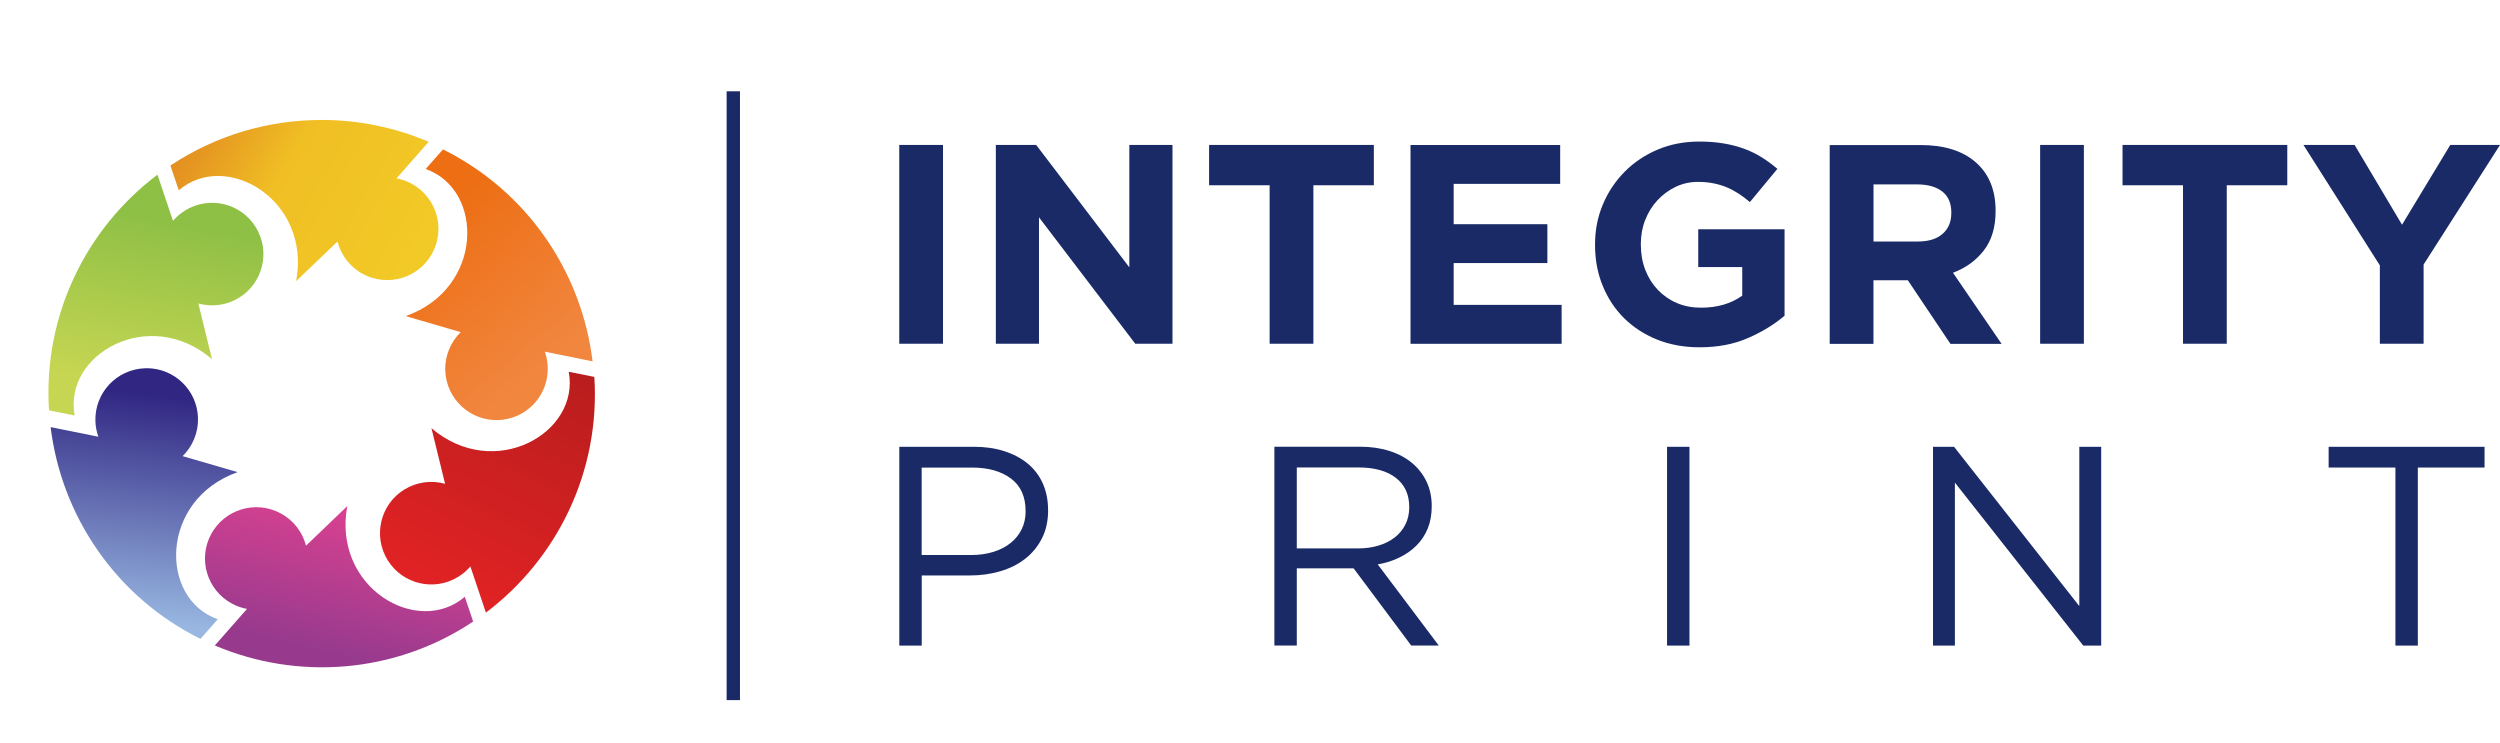
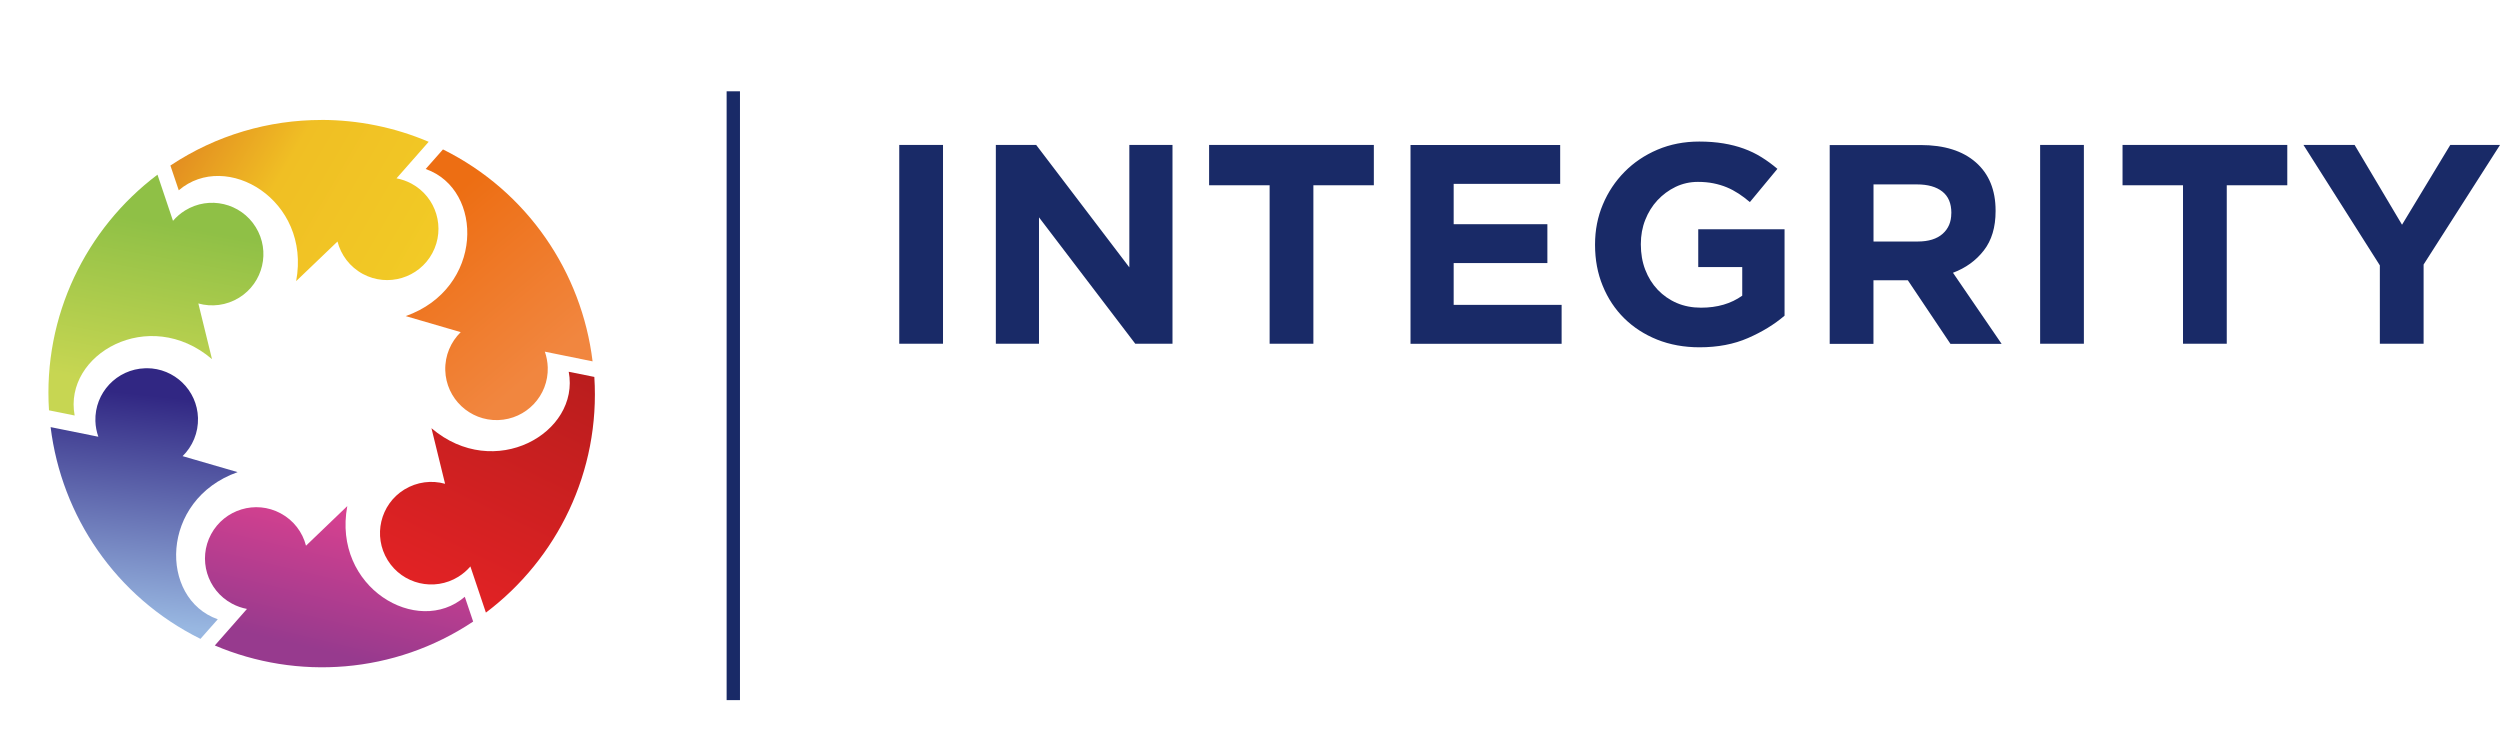
<svg xmlns="http://www.w3.org/2000/svg" id="Layer_1" data-name="Layer 1" viewBox="0 0 415.93 123.58">
  <defs>
    <clipPath id="clippath">
      <rect width="415.93" height="123.58" style="fill: none;" />
    </clipPath>
    <clipPath id="clippath-1">
      <path d="M71.78,71.23l2.27,9.26c-2.22-.62-4.67-.34-6.79.96-4.01,2.48-5.24,7.74-2.76,11.75,2.48,4.01,7.74,5.24,11.75,2.76.78-.48,1.44-1.06,2.01-1.72h0s2.58,7.68,2.58,7.68c11.87-8.94,19.05-23.49,18.04-39.21l-4.26-.86c1.92,10.18-12.38,18.32-22.85,9.38" style="fill: none;" />
    </clipPath>
    <linearGradient id="linear-gradient" x1="186.72" y1="88.87" x2="187.72" y2="88.87" gradientTransform="translate(9170.62 -4232.18) rotate(-180) scale(48.54 -48.54)" gradientUnits="userSpaceOnUse">
      <stop offset="0" stop-color="#b81d1d" />
      <stop offset="1" stop-color="#e52325" />
    </linearGradient>
    <clipPath id="clippath-2">
      <path d="M50.91,90.79c-.57-2.23-2.04-4.22-4.23-5.39-4.15-2.23-9.32-.67-11.56,3.48-2.23,4.15-.67,9.33,3.48,11.55.8.43,1.64.72,2.49.88h0s-5.35,6.08-5.35,6.08c13.68,5.81,29.87,4.76,42.98-3.98l-1.39-4.12c-7.86,6.75-22.06-1.56-19.55-15.09l-6.88,6.6Z" style="fill: none;" />
    </clipPath>
    <linearGradient id="linear-gradient-2" x1="187.2" y1="86.18" x2="188.2" y2="86.18" gradientTransform="translate(5228.56 -2275.3) rotate(-180) scale(27.54 -27.54)" gradientUnits="userSpaceOnUse">
      <stop offset="0" stop-color="#e34290" />
      <stop offset="1" stop-color="#973a8e" />
    </linearGradient>
    <clipPath id="clippath-3">
      <path d="M24.41,61.27c-.09,0-.18,0-.27,0-4.71.15-8.41,4.08-8.27,8.79.03.91.2,1.78.49,2.6h-.01s-7.93-1.6-7.93-1.6c1.81,14.75,10.81,28.24,24.93,35.23l2.88-3.26c-9.78-3.43-9.67-19.88,3.3-24.48l-9.15-2.66c1.64-1.61,2.63-3.88,2.56-6.36-.14-4.62-3.93-8.27-8.52-8.27h0Z" style="fill: none;" />
    </clipPath>
    <linearGradient id="linear-gradient-3" x1="183.04" y1="96.69" x2="184.04" y2="96.69" gradientTransform="translate(-6923.85 3743.4) scale(37.85 -37.85)" gradientUnits="userSpaceOnUse">
      <stop offset="0" stop-color="#98b7e1" />
      <stop offset="1" stop-color="#312783" />
    </linearGradient>
    <clipPath id="clippath-4">
      <path d="M53.45,19.96c-8.67,0-17.41,2.47-25.1,7.58l1.39,4.12c7.87-6.74,22.05,1.58,19.53,15.11l6.88-6.59c.57,2.23,2.04,4.22,4.22,5.4,4.15,2.23,9.33.68,11.56-3.47,2.23-4.15.68-9.32-3.47-11.56-.8-.43-1.64-.72-2.49-.88h0s5.35-6.08,5.35-6.08c-5.66-2.41-11.75-3.64-17.88-3.64h0Z" style="fill: none;" />
    </clipPath>
    <linearGradient id="linear-gradient-4" x1="181.95" y1="89.73" x2="182.95" y2="89.73" gradientTransform="translate(-5070.52 -10382.59) rotate(90) scale(57.08 -57.08)" gradientUnits="userSpaceOnUse">
      <stop offset="0" stop-color="#dc751f" />
      <stop offset=".1" stop-color="#e18720" />
      <stop offset=".43" stop-color="#f0bf24" />
      <stop offset="1" stop-color="#f2cc26" />
    </linearGradient>
    <clipPath id="clippath-5">
      <path d="M70.83,28.12c9.77,3.44,9.65,19.89-3.33,24.47l9.15,2.67c-1.64,1.61-2.64,3.87-2.57,6.35.14,4.71,4.07,8.42,8.78,8.28,4.71-.14,8.42-4.07,8.27-8.78-.03-.91-.2-1.78-.48-2.6h.01s7.93,1.61,7.93,1.61c-1.79-14.76-10.78-28.26-24.89-35.26l-2.88,3.26Z" style="fill: none;" />
    </clipPath>
    <linearGradient id="linear-gradient-5" x1="187.38" y1="97.46" x2="188.38" y2="97.46" gradientTransform="translate(3161.27 5981.78) rotate(-90) scale(31.59 -31.59)" gradientUnits="userSpaceOnUse">
      <stop offset="0" stop-color="#f1863f" />
      <stop offset="1" stop-color="#ed6e13" />
    </linearGradient>
    <clipPath id="clippath-6">
      <path d="M8.16,68.27l4.26.86c-1.91-10.18,12.38-18.32,22.85-9.38l-2.27-9.26c2.22.62,4.67.34,6.78-.96,4.01-2.48,5.25-7.74,2.76-11.75-2.48-4.01-7.74-5.24-11.75-2.76-.77.48-1.44,1.06-2.01,1.72h0s-2.58-7.68-2.58-7.68c-11.87,8.94-19.06,23.48-18.05,39.2" style="fill: none;" />
    </clipPath>
    <linearGradient id="linear-gradient-6" x1="182.04" y1="98.51" x2="183.04" y2="98.51" gradientTransform="translate(-5090.62 2809.26) scale(28.02 -28.02)" gradientUnits="userSpaceOnUse">
      <stop offset="0" stop-color="#c7d652" />
      <stop offset="1" stop-color="#8fc046" />
    </linearGradient>
  </defs>
  <rect x="120.89" y="15.19" width="2.22" height="101.29" style="fill: #192a67;" />
  <g style="clip-path: url(#clippath);">
    <path d="M156.89,24.11h-7.28v33.08h7.28V24.11ZM195.07,57.19V24.11h-7.18v20.37l-15.5-20.37h-6.71v33.08h7.18v-21.03l16.02,21.03h6.19ZM228.57,30.82v-6.71h-27.41v6.71h10.07v26.37h7.28v-26.37h10.07ZM259.81,57.19v-6.47h-17.96v-6.95h15.59v-6.47h-15.59v-6.71h17.72v-6.47h-24.9v33.08h25.14ZM296.9,52.51v-14.37h-14.36v6.29h7.32v4.76c-1.86,1.33-4.14,2-6.85,2-1.48,0-2.83-.26-4.04-.78-1.21-.52-2.27-1.26-3.17-2.2-.9-.95-1.59-2.06-2.08-3.34-.49-1.28-.73-2.68-.73-4.19v-.09c0-1.42.24-2.76.73-4,.49-1.25,1.17-2.34,2.03-3.27.87-.93,1.88-1.68,3.02-2.23,1.15-.55,2.39-.83,3.71-.83.94,0,1.81.08,2.6.24.79.16,1.52.38,2.2.66s1.33.63,1.96,1.04c.63.41,1.26.88,1.89,1.42l4.58-5.53c-.85-.72-1.73-1.37-2.65-1.94-.91-.57-1.89-1.04-2.93-1.42-1.04-.38-2.17-.67-3.38-.87-1.21-.2-2.56-.31-4.04-.31-2.52,0-4.83.45-6.95,1.35-2.11.9-3.94,2.13-5.48,3.69-1.54,1.56-2.75,3.37-3.61,5.43-.87,2.06-1.3,4.28-1.3,6.64v.09c0,2.46.42,4.73,1.28,6.81.85,2.08,2.04,3.88,3.57,5.39,1.53,1.51,3.35,2.69,5.48,3.55,2.13.85,4.48,1.28,7.06,1.28,3.02,0,5.71-.51,8.06-1.54,2.35-1.02,4.37-2.26,6.07-3.71M333,57.19l-8.08-11.81c2.11-.79,3.82-2.02,5.13-3.71,1.31-1.68,1.96-3.87,1.96-6.54v-.09c0-3.43-1.1-6.11-3.29-8.03-2.19-1.92-5.25-2.88-9.19-2.88h-15.12v33.08h7.28v-10.58h5.72l7.09,10.58h8.5ZM324.64,35.5h0c0,1.42-.48,2.55-1.44,3.4-.96.85-2.34,1.28-4.13,1.28h-7.37v-9.5h7.23c1.8,0,3.2.39,4.21,1.18,1.01.79,1.51,1.97,1.51,3.54v.09ZM346.7,24.11h-7.28v33.08h7.28V24.11ZM380.54,30.82v-6.71h-27.41v6.71h10.06v26.37h7.28v-26.37h10.07ZM415.93,24.11h-8.27l-8.03,13.28-7.89-13.28h-8.51l12.71,20.04v13.04h7.28v-13.18l12.71-19.89Z" style="fill: #192a67;" />
-     <path d="M174.37,84.87h0c0-1.64-.29-3.11-.87-4.42-.58-1.31-1.42-2.41-2.5-3.31-1.09-.9-2.39-1.59-3.92-2.08s-3.22-.73-5.08-.73h-12.38v33.08h3.73v-11.67h8.03c1.76,0,3.43-.23,5.01-.69,1.58-.46,2.95-1.14,4.14-2.06,1.18-.91,2.12-2.05,2.81-3.4.69-1.35,1.04-2.93,1.04-4.72M170.64,85.01h0c0,1.1-.21,2.1-.64,3-.43.9-1.05,1.67-1.85,2.32-.8.65-1.76,1.14-2.89,1.49-1.12.35-2.36.52-3.72.52h-8.2v-14.55h8.39c2.68,0,4.84.61,6.46,1.82,1.63,1.21,2.44,3.02,2.44,5.41M239.38,107.41l-10.16-13.51c1.29-.22,2.49-.6,3.59-1.14,1.1-.53,2.06-1.2,2.86-2.01.8-.8,1.43-1.75,1.87-2.83.44-1.09.66-2.32.66-3.71,0-1.48-.28-2.84-.85-4.05-.57-1.21-1.37-2.25-2.41-3.12-1.04-.87-2.29-1.54-3.76-2.01-1.46-.47-3.11-.71-4.94-.71h-14.22v33.08h3.73v-12.85h9.45l9.59,12.85h4.58ZM234.46,84.37h0c0,1.07-.21,2.04-.64,2.89-.43.86-1.02,1.57-1.78,2.16-.76.58-1.65,1.04-2.7,1.35-1.04.32-2.17.47-3.41.47h-10.18v-13.47h10.23c2.69,0,4.77.58,6.25,1.73,1.49,1.15,2.23,2.77,2.23,4.86M277.35,107.41h3.73v-33.08h-3.73v33.08ZM345.94,100.84l-20.84-26.51h-3.5v33.08h3.64v-27.12l21.36,27.12h2.98v-33.08h-3.64v26.51ZM402.25,77.78h11.11v-3.45h-25.94v3.45h11.11v29.63h3.73v-29.63Z" style="fill: #192a67;" />
  </g>
  <g style="clip-path: url(#clippath-1);">
    <rect x="54.7" y="56.13" width="52.53" height="51.5" transform="translate(-27.93 119.32) rotate(-64.3)" style="fill: url(#linear-gradient);" />
  </g>
  <g style="clip-path: url(#clippath-2);">
    <rect x="35.86" y="72.4" width="39.9" height="51.57" transform="translate(-52.69 129.53) rotate(-76.5)" style="fill: url(#linear-gradient-2);" />
  </g>
  <g style="clip-path: url(#clippath-3);">
    <rect x="-.02" y="65.99" width="47.98" height="35.57" transform="translate(-61.82 99.01) rotate(-84.1)" style="fill: url(#linear-gradient-3);" />
  </g>
  <g style="clip-path: url(#clippath-4);">
    <rect x="27.68" y="7.09" width="47.17" height="53.61" transform="translate(-3.86 61.05) rotate(-59.7)" style="fill: url(#linear-gradient-4);" />
  </g>
  <g style="clip-path: url(#clippath-5);">
    <rect x="56.6" y="20.15" width="52.91" height="54.57" transform="translate(-11 64.81) rotate(-40.2)" style="fill: url(#linear-gradient-5);" />
  </g>
  <g style="clip-path: url(#clippath-6);">
    <rect x="2.95" y="26.83" width="46.29" height="44.54" transform="translate(-26.94 65.81) rotate(-79.5)" style="fill: url(#linear-gradient-6);" />
  </g>
</svg>